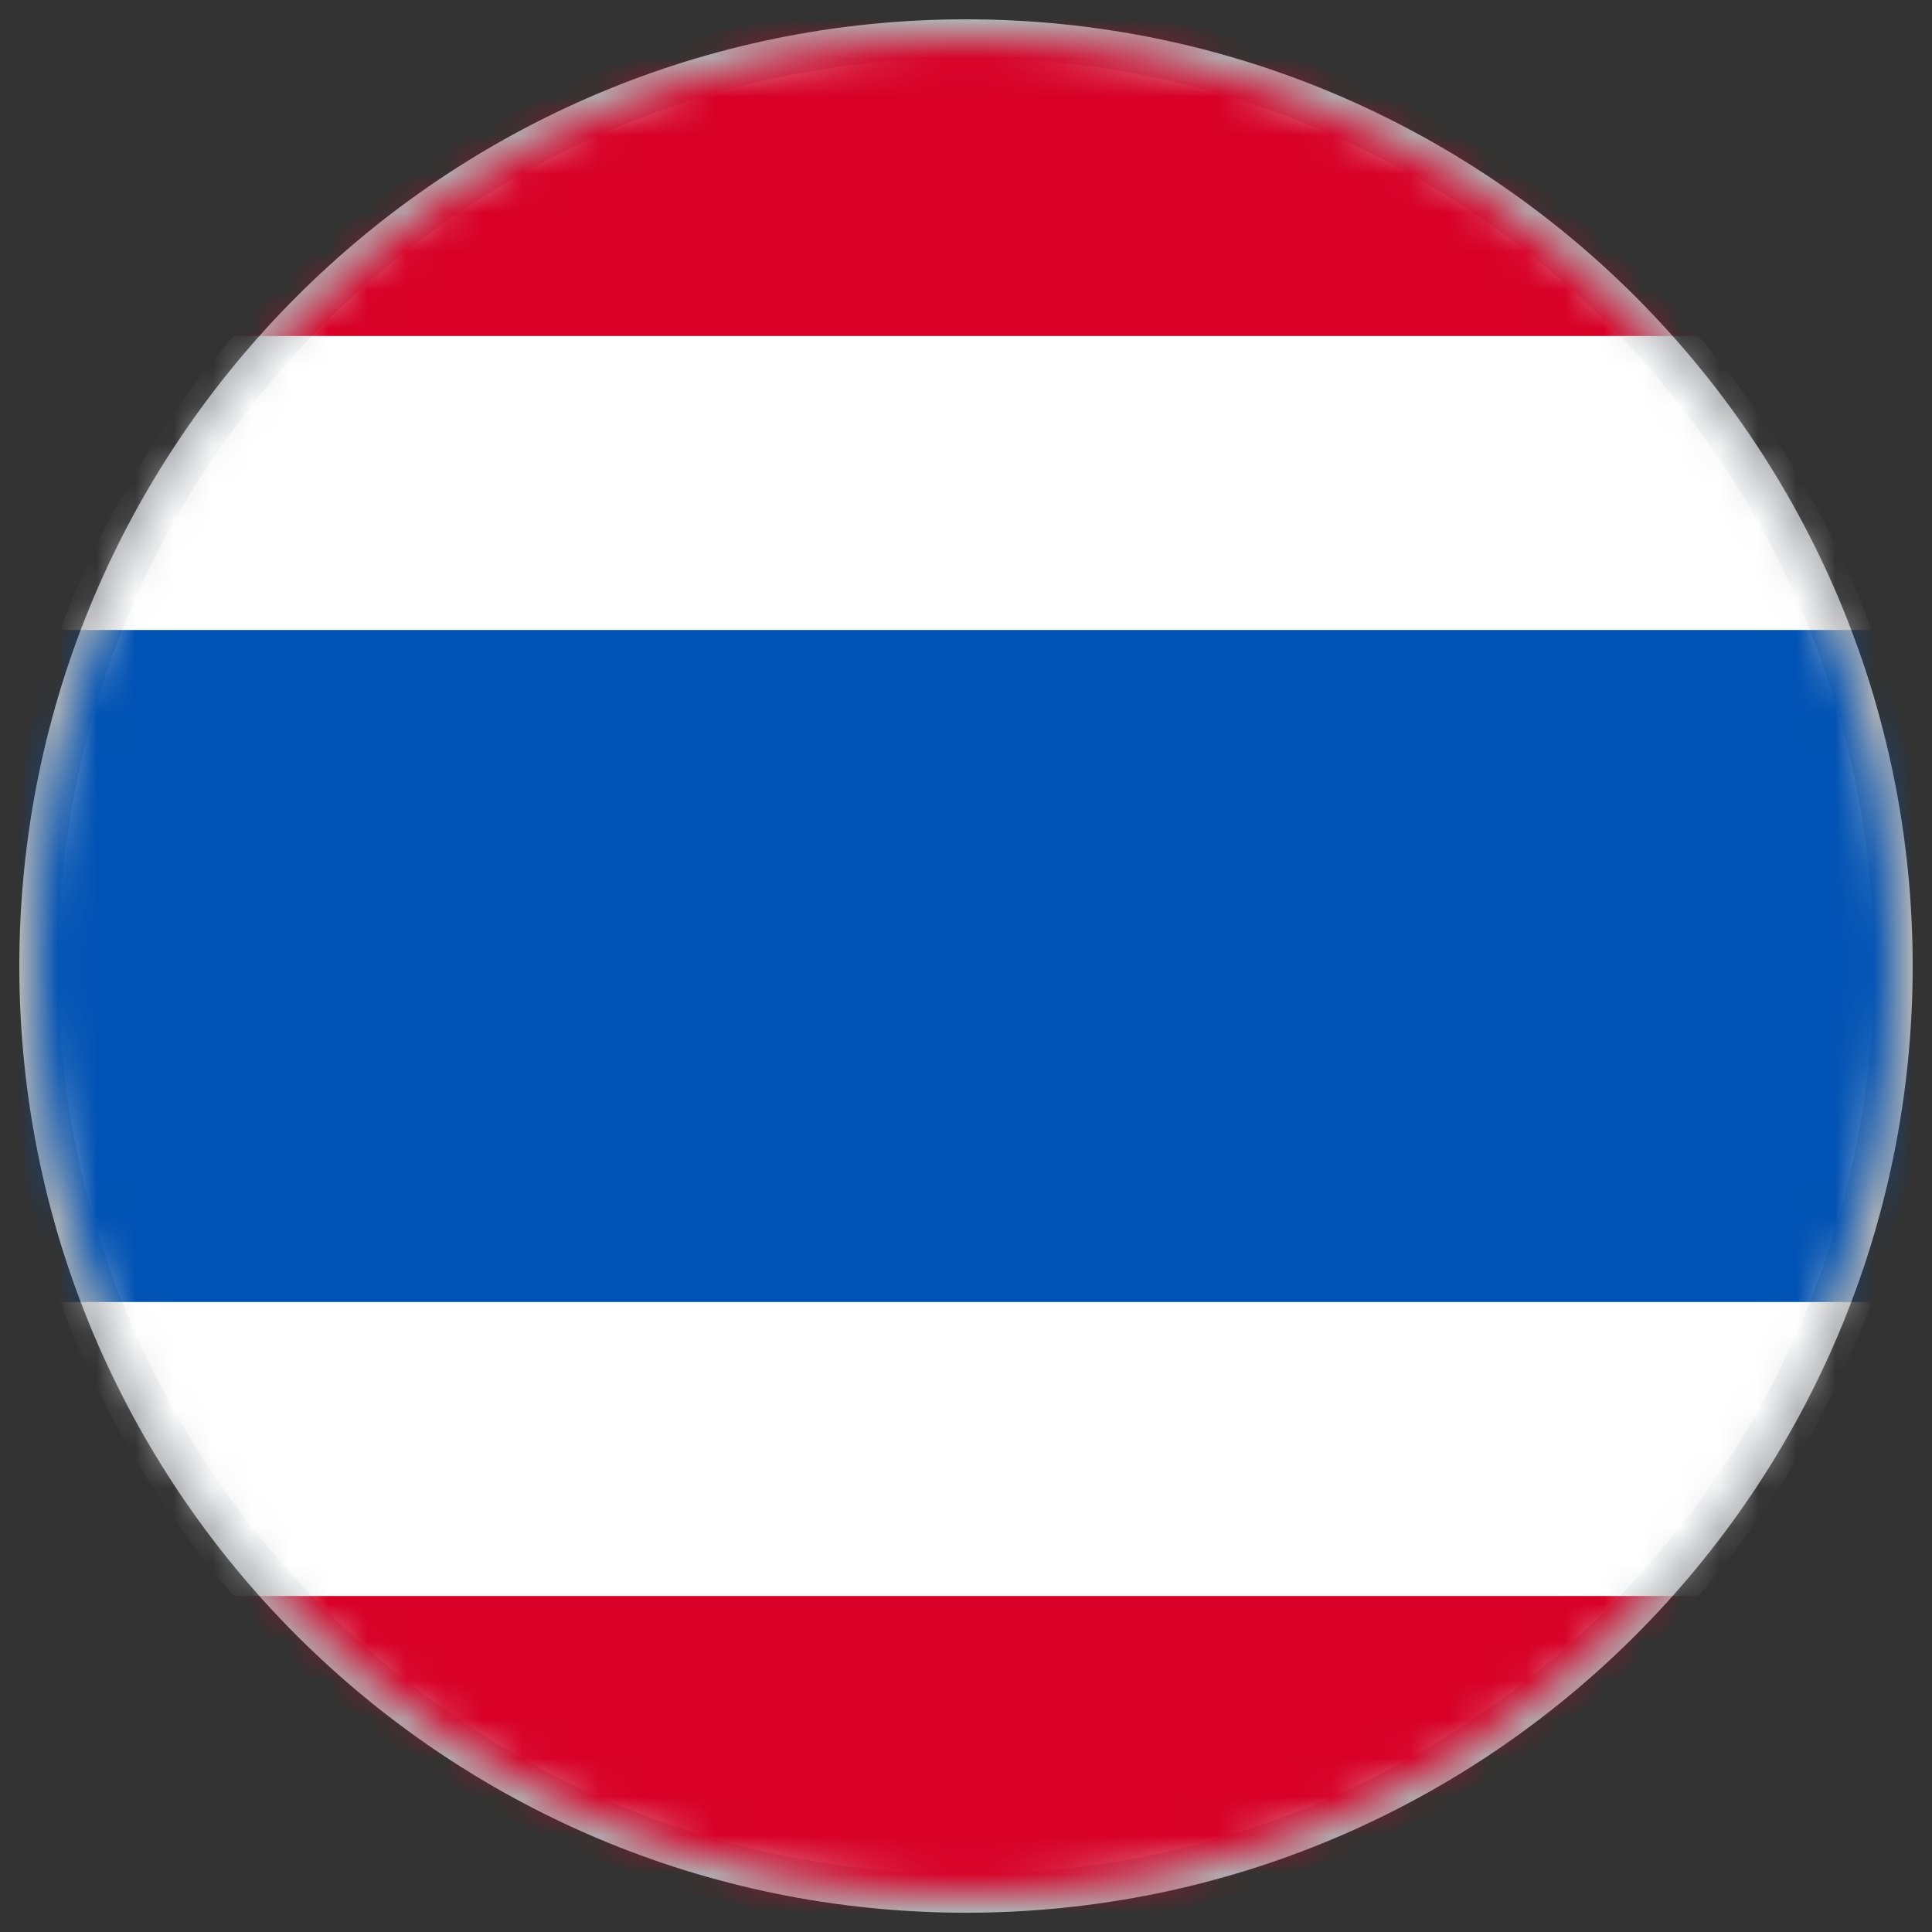
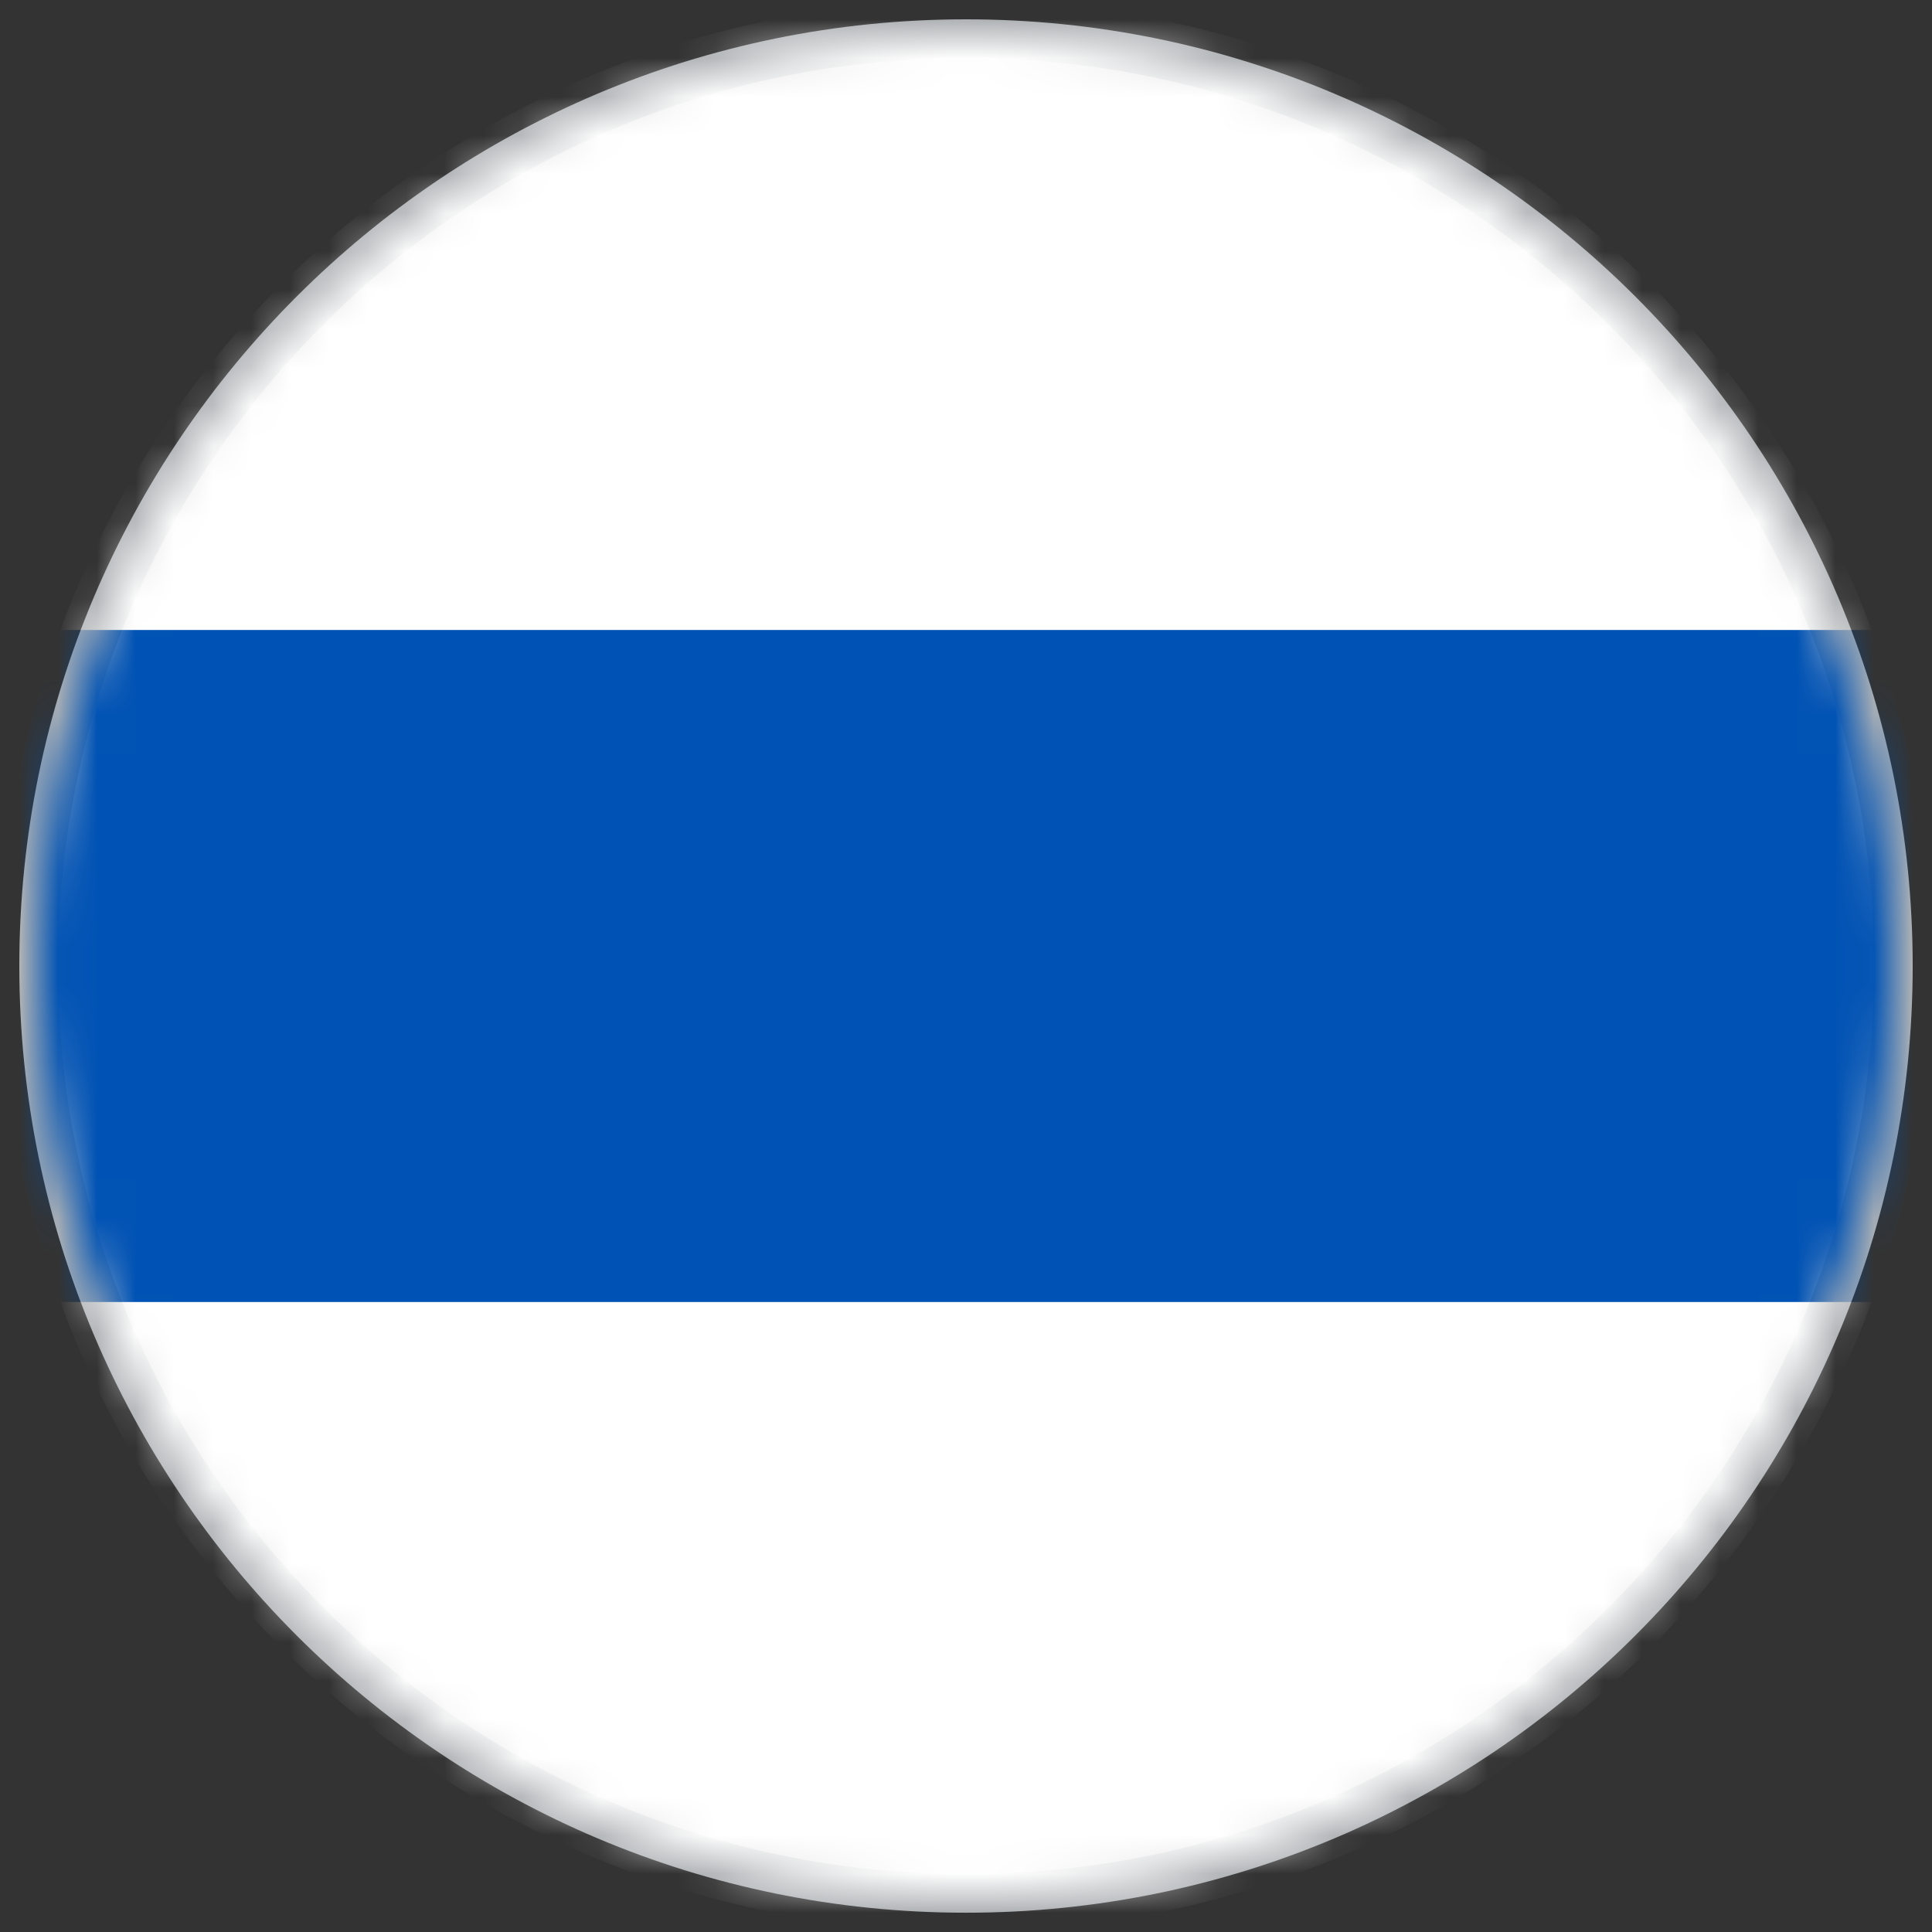
<svg xmlns="http://www.w3.org/2000/svg" xmlns:xlink="http://www.w3.org/1999/xlink" width="50px" height="50px" viewBox="0 0 50 50" version="1.1">
  <rect x="0" y="0" width="50" height="50" fill="#333333" stroke="none" />
  <title>flag/Thailand</title>
  <desc>Created with Sketch.</desc>
  <defs>
    <path d="M25,49.001 C38.255,49.001 49,38.254 49,25 C49,11.745 38.255,1 25,1 C11.744,1 1,11.745 1,25 C1,38.254 11.744,49.001 25,49.001 Z" id="path-1" />
  </defs>
  <g id="flag/Thailand" stroke="none" stroke-width="1" fill="none" fill-rule="evenodd">
    <mask id="mask-2" fill="white">
      <use xlink:href="#path-1" />
    </mask>
    <use id="Clip-2" stroke="#AFB2B5" fill="#D8D8D8" xlink:href="#path-1" />
    <g id="thailand" mask="url(#mask-2)" fill-rule="nonzero">
      <circle id="Oval" fill="#FFFFFF" cx="25" cy="25" r="25" />
      <path d="M48.445,16.304 L1.555,16.304 C0.55,19.013 0,21.942 0,25 C0,28.058 0.55,30.987 1.555,33.696 L48.445,33.696 C49.45,30.987 50,28.058 50,25 C50,21.942 49.45,19.013 48.445,16.304 Z" id="Shape" fill="#0052B4" />
      <g id="Group" transform="translate(5.957, 0)" fill="#D80027">
-         <path d="M19.043,0 C11.466,0 4.676,3.371 0.092,8.696 L37.994,8.696 C33.41,3.371 26.62,0 19.043,0 Z" id="Shape" />
-         <path d="M37.994,41.304 L0.092,41.304 C4.676,46.629 11.466,50 19.043,50 C26.62,50 33.41,46.629 37.994,41.304 Z" id="Shape" />
-       </g>
+         </g>
    </g>
  </g>
</svg>